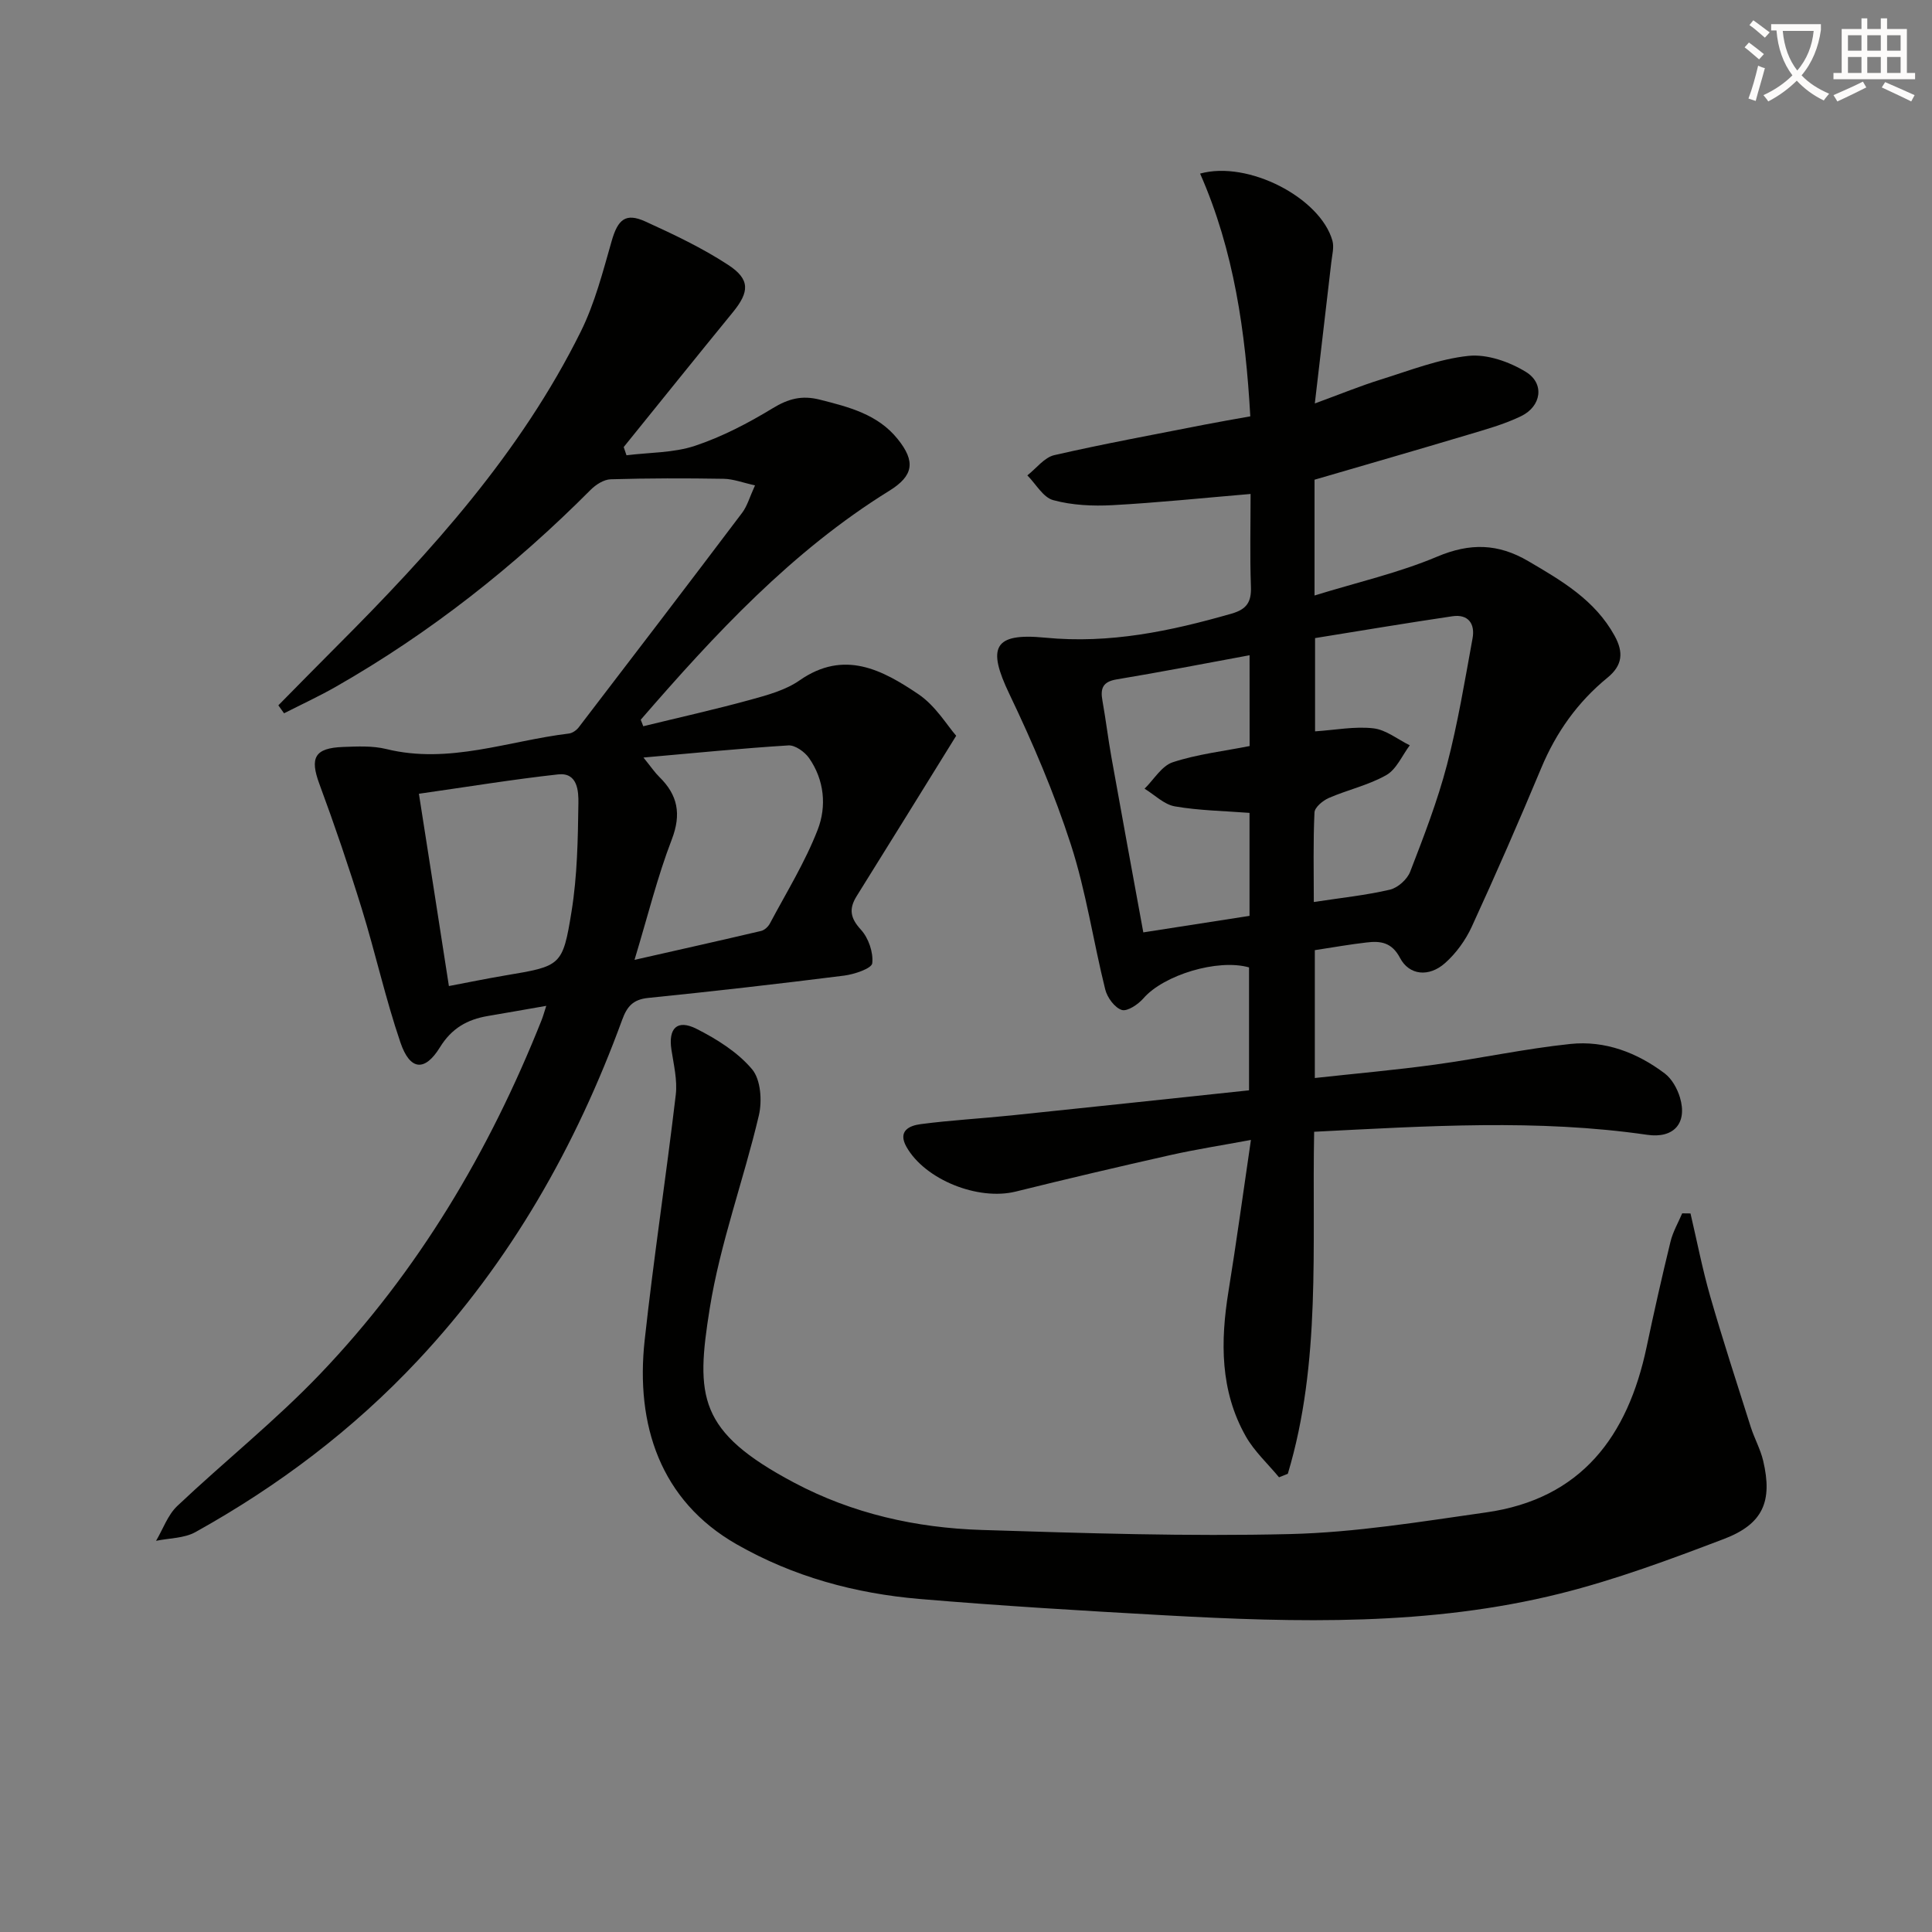
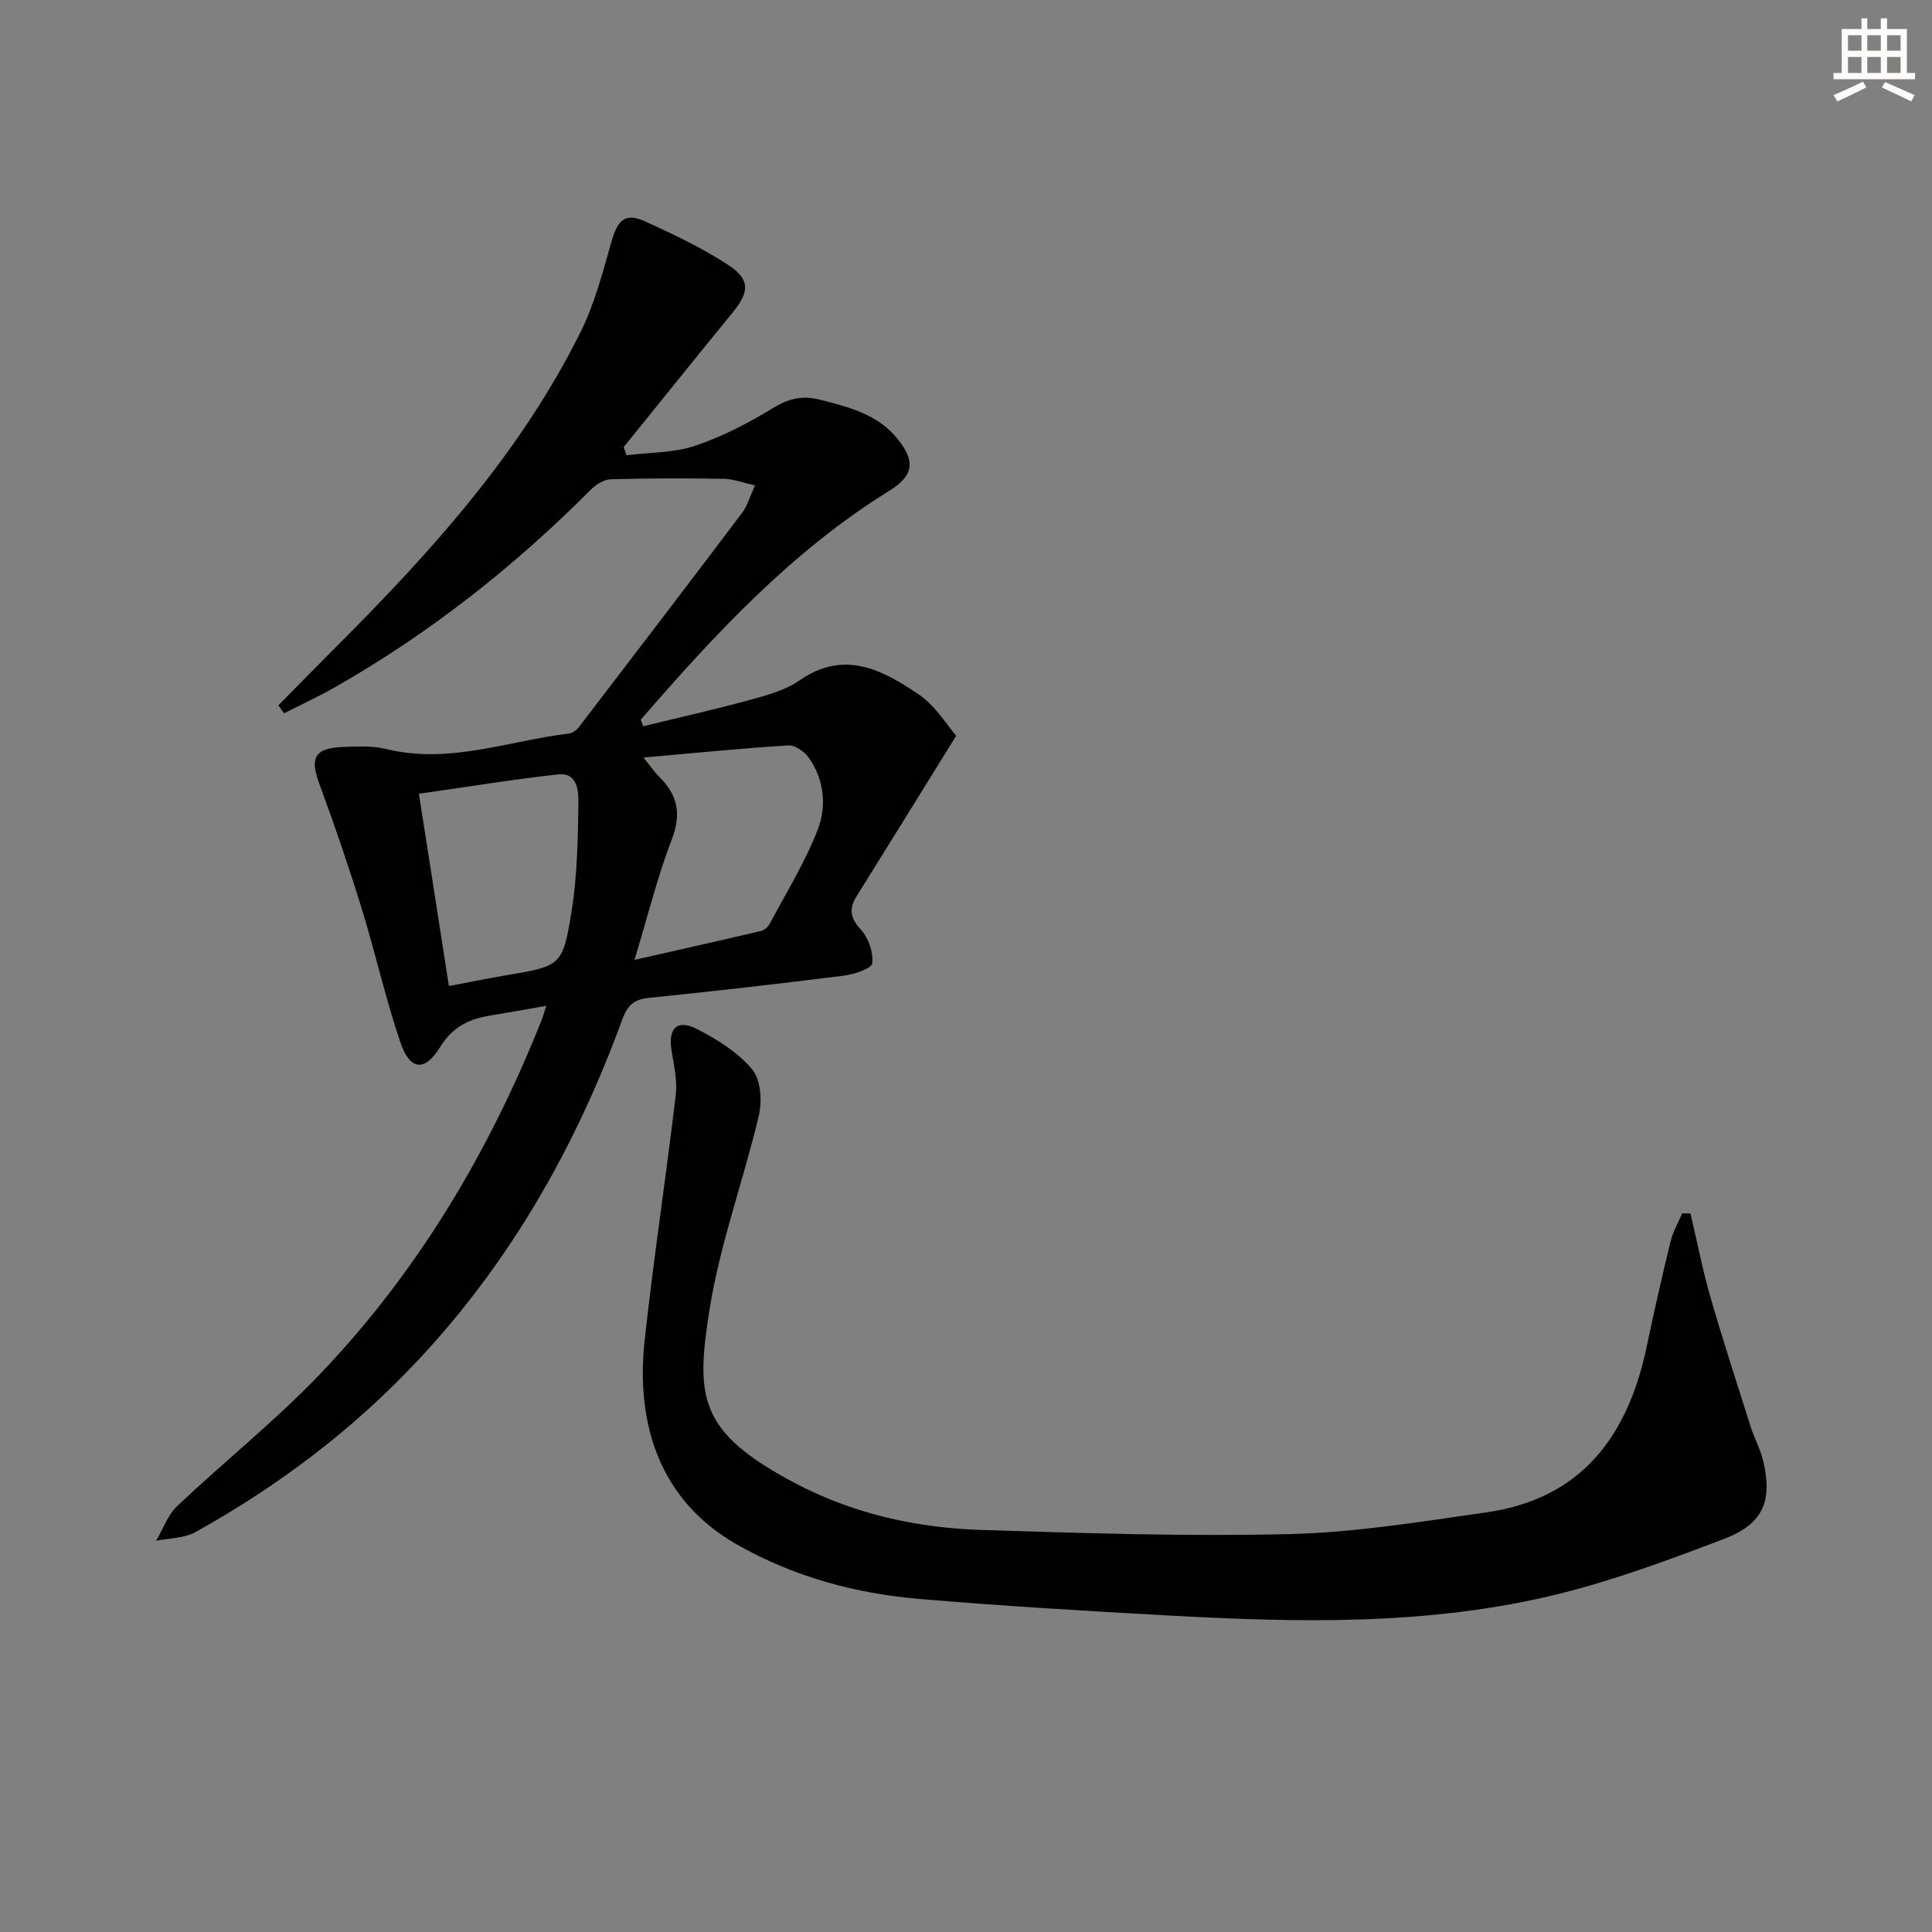
<svg xmlns="http://www.w3.org/2000/svg" enable-background="new 0 0 400 400" viewBox="0 0 400 400">
  <rect x="0" y="0" width="400" height="400" fill="#808080" stroke="none" />
-   <path d="m362.1 8.8c1.1.8 2.1 1.6 3.1 2.4l-1 1.1c-1.3-1.1-2.3-2-3-2.5zm1.9 4.8c.5.2.9.4 1.4.5-.6 2.3-1.3 4.5-1.9 6.8l-1.5-.5c.8-2.1 1.4-4.3 2-6.8zm-1-9.4c1.3.9 2.4 1.8 3.4 2.5l-1 1.1c-1.4-1.2-2.4-2.1-3.2-2.6zm3.7 2.2v-1.4h10.3v1.2c-.5 3.6-1.8 6.8-4 9.4 1.5 1.6 3.4 2.8 5.7 3.8-.3.4-.7.8-1.1 1.4-2.3-1.1-4.1-2.5-5.6-4.1-1.6 1.6-3.6 3.1-5.9 4.3-.3-.5-.7-.9-1-1.3 2.4-1.1 4.4-2.5 6-4.1-1.9-2.5-3-5.6-3.3-9.3h-1.1zm8.8 0h-6.4c.3 3.3 1.3 6 3 8.2 2-2.3 3.1-5.1 3.4-8.2z" fill="#fcfbfa" />
  <path d="m385.3 3.8h1.3v2.2h2.8v-2.2h1.3v2.2h4.1v9.1h1.7v1.3h-16.9v-1.3h1.7v-9.1h4.1v-2.2zm.4 13.1.7 1.2c-1.8.9-3.8 1.9-6 2.9-.2-.4-.5-.8-.8-1.3 2.3-1 4.3-1.9 6.1-2.8zm-3.1-6.4h2.8v-3.2h-2.8zm0 4.6h2.8v-3.3h-2.8zm4-4.6h2.8v-3.2h-2.8zm0 4.6h2.8v-3.3h-2.8zm3.7 1.9c2.1.9 4.1 1.8 6.1 2.7l-.7 1.3c-2.2-1.1-4.2-2-6.1-2.9zm3.2-9.7h-2.8v3.2h2.8zm-2.8 7.8h2.8v-3.3h-2.8z" fill="#fcfbfa" />
  <g fill="#010100">
-     <path d="m272.22 196.72v26.47c8.48-.93 16.69-1.65 24.86-2.77 9.37-1.28 18.66-3.3 28.05-4.28 7.16-.75 13.81 1.78 19.54 6.11 1.47 1.11 2.59 3.13 3.14 4.95 1.6 5.35-1.28 8.55-6.77 7.75-22.71-3.29-45.45-1.82-68.96-.63-.47 23.78 1.48 47.74-5.45 70.81-.61.24-1.21.48-1.82.73-2.32-2.81-5.11-5.36-6.88-8.48-5.33-9.42-5.27-19.62-3.59-30 1.64-10.14 3.03-20.33 4.65-31.37-5.89 1.1-11.35 1.94-16.73 3.15-10.68 2.4-21.34 4.91-31.96 7.54-7.8 1.93-18.79-2.45-22.63-9.26-1.86-3.31.63-4.4 2.95-4.7 6.24-.82 12.54-1.16 18.81-1.81 16.33-1.69 32.64-3.44 49.17-5.19 0-9.22 0-17.32 0-25.45-6.48-1.84-17.68 1.57-21.87 6.41-1.09 1.25-3.33 2.76-4.48 2.4-1.47-.47-3-2.56-3.42-4.23-2.48-9.97-3.96-20.25-7.11-29.99-3.45-10.67-7.9-21.08-12.75-31.21-4.58-9.57-3.35-12.7 7.39-11.65 13.41 1.31 26-1.35 38.64-4.98 3.17-.91 4.11-2.45 3.99-5.61-.23-6.29-.07-12.59-.07-19.16-9.84.83-19.21 1.81-28.6 2.32-4.08.22-8.36.02-12.26-1.04-2.1-.57-3.59-3.35-5.36-5.13 1.85-1.44 3.52-3.72 5.59-4.19 10.34-2.37 20.79-4.28 31.2-6.33 2.92-.57 5.86-1.07 9.37-1.7-.98-17.39-3.35-34.28-10.39-50.26 9.95-2.76 24.87 5 27.39 13.88.38 1.34-.05 2.95-.22 4.42-1.08 9.37-2.19 18.73-3.42 29.29 5.41-1.98 9.47-3.65 13.65-4.95 6-1.87 12.01-4.25 18.17-4.9 3.85-.4 8.46 1.22 11.88 3.32 3.91 2.39 3.23 7.1-.97 9.15-3.54 1.72-7.42 2.78-11.22 3.92-10.46 3.13-20.95 6.15-31.57 9.25v23.97c8.8-2.72 17.39-4.67 25.38-8.04 6.82-2.88 12.62-2.74 18.88.93 6.94 4.07 13.79 8.05 17.86 15.44 1.89 3.43 1.67 6.12-1.46 8.68-6.17 5.04-10.64 11.32-13.72 18.71-4.61 11.03-9.39 21.98-14.38 32.84-1.28 2.79-3.24 5.51-5.53 7.54-3.35 2.98-7.44 2.54-9.33-1.06-1.69-3.23-4.03-3.56-6.94-3.2-3.42.39-6.84 1-10.7 1.59zm.05-64.61v19.31c4.21-.28 8.2-1.07 12.06-.63 2.62.29 5.04 2.29 7.55 3.52-1.59 2.11-2.75 4.96-4.85 6.16-3.68 2.09-7.99 3.04-11.91 4.74-1.24.54-2.92 1.93-2.97 3-.29 6.1-.14 12.22-.14 18.54 5.63-.86 10.76-1.39 15.74-2.55 1.65-.38 3.61-2.14 4.22-3.74 2.81-7.27 5.64-14.59 7.61-22.11 2.25-8.61 3.7-17.44 5.3-26.21.54-2.97-.87-5.04-4.18-4.55-9.46 1.4-18.9 2.98-28.43 4.52zm-13.56 3.55c-9.32 1.72-18.4 3.49-27.51 5-2.92.48-3.41 1.89-2.95 4.42.7 3.91 1.17 7.86 1.87 11.77 2.12 11.87 4.31 23.72 6.59 36.19 7.61-1.18 14.72-2.29 21.99-3.42 0-7.33 0-14.24 0-21.32-5.31-.41-10.46-.48-15.46-1.35-2.24-.39-4.19-2.39-6.27-3.66 1.93-1.89 3.55-4.73 5.85-5.48 5.1-1.67 10.55-2.29 15.9-3.35-.01-6.46-.01-12.56-.01-18.8z" />
    <path d="m113.1 208.25c-4.61.8-8.35 1.47-12.09 2.1-4.26.72-7.49 2.53-9.93 6.49-3.14 5.09-6.2 4.79-8.17-.99-3.1-9.08-5.17-18.5-8-27.67-2.69-8.7-5.63-17.34-8.79-25.88-2-5.41-1-7.43 4.9-7.65 2.98-.11 6.1-.27 8.96.43 13 3.2 25.25-1.7 37.81-3.21.72-.09 1.55-.67 2.01-1.26 11.33-14.79 22.64-29.59 33.86-44.45 1.05-1.39 1.53-3.21 2.66-5.67-2.52-.55-4.51-1.33-6.5-1.36-7.79-.13-15.59-.13-23.38.1-1.41.04-3.07 1.1-4.13 2.16-15.82 15.89-33.28 29.66-52.77 40.79-3.49 1.99-7.15 3.68-10.73 5.5-.39-.55-.79-1.1-1.18-1.65 4.02-4.07 8.01-8.15 12.06-12.2 19.59-19.6 38.11-40.09 50.55-65.17 2.91-5.87 4.58-12.41 6.4-18.76 1.28-4.46 2.87-5.91 6.98-4.04 5.86 2.67 11.75 5.46 17.12 8.97 4.62 3.01 4.43 5.61.98 9.83-7.57 9.26-15.06 18.59-22.59 27.9.19.57.38 1.13.58 1.7 4.75-.6 9.73-.48 14.18-1.96 5.61-1.87 11.01-4.69 16.09-7.78 3.24-1.97 6.02-2.72 9.74-1.78 6.04 1.53 11.99 3.02 16.12 8.14 3.79 4.69 3.27 7.64-1.72 10.73-20.21 12.52-36.1 29.68-51.46 47.4.17.45.35.9.52 1.35 7.41-1.81 14.87-3.47 22.22-5.49 3.5-.96 7.24-1.98 10.15-4.01 9.23-6.43 17.15-2.16 24.63 2.89 3.54 2.4 5.94 6.48 7.79 8.58-7.35 11.85-13.94 22.54-20.6 33.19-1.65 2.64-1.35 4.54.87 6.96 1.57 1.71 2.6 4.7 2.35 6.95-.12 1.08-3.69 2.29-5.82 2.56-13.5 1.7-27.03 3.25-40.57 4.62-3.14.32-4.38 1.77-5.39 4.54-9.58 26.2-23.11 50.03-42.29 70.5-13.44 14.35-28.93 26.03-46.05 35.55-2.33 1.3-5.42 1.24-8.16 1.81 1.44-2.43 2.42-5.34 4.39-7.21 9.79-9.26 20.39-17.7 29.67-27.43 20.22-21.18 34.95-46 45.76-73.17.29-.72.5-1.5.97-2.95zm18.27-9.52c9.56-2.17 17.9-4.03 26.22-5.99.7-.17 1.47-.89 1.82-1.56 3.41-6.42 7.28-12.67 9.89-19.41 1.87-4.82 1.38-10.29-1.8-14.83-.9-1.28-2.88-2.7-4.27-2.61-9.68.6-19.33 1.57-30.01 2.51 1.64 2.03 2.36 3.11 3.27 4 3.84 3.76 4.62 7.7 2.59 12.98-2.95 7.65-4.92 15.69-7.71 24.91zm-38.43 5.42c3.84-.73 7.7-1.52 11.58-2.18 11.61-1.96 11.98-1.88 13.82-13.31 1.18-7.33 1.31-14.86 1.41-22.31.04-2.49-.12-6.47-4.2-6.02-9.51 1.05-18.96 2.61-28.82 4.01 2.13 13.54 4.13 26.43 6.21 39.81z" />
    <path d="m350 251.23c1.34 5.72 2.46 11.51 4.08 17.16 2.61 9.07 5.54 18.04 8.39 27.04.75 2.36 2 4.59 2.57 6.98 1.99 8.41 0 13.12-8.11 16.21-11.13 4.24-22.39 8.43-33.92 11.31-26.92 6.72-54.41 6.02-81.86 4.5-16.93-.94-33.86-1.95-50.75-3.38-13.34-1.14-26.09-4.58-37.89-11.32-15.83-9.04-20.95-24.75-19.04-42.24 1.85-16.97 4.44-33.86 6.44-50.82.36-3.04-.43-6.25-.9-9.35-.67-4.42 1.18-6.34 5.2-4.31 4.21 2.13 8.52 4.83 11.5 8.37 1.8 2.13 2.11 6.57 1.4 9.57-3.15 13.38-8.01 26.45-10.17 39.96-2.92 18.25-2.46 25.48 17.46 36.05 12.11 6.43 25.26 9.37 38.82 9.8 21.3.67 42.63 1.37 63.91.85 13.54-.33 27.08-2.57 40.54-4.48 19.76-2.79 29.35-15.8 33.24-34.23 1.54-7.3 3.18-14.58 4.95-21.83.49-2.03 1.59-3.91 2.42-5.86.57 0 1.14.01 1.72.02z" />
  </g>
</svg>